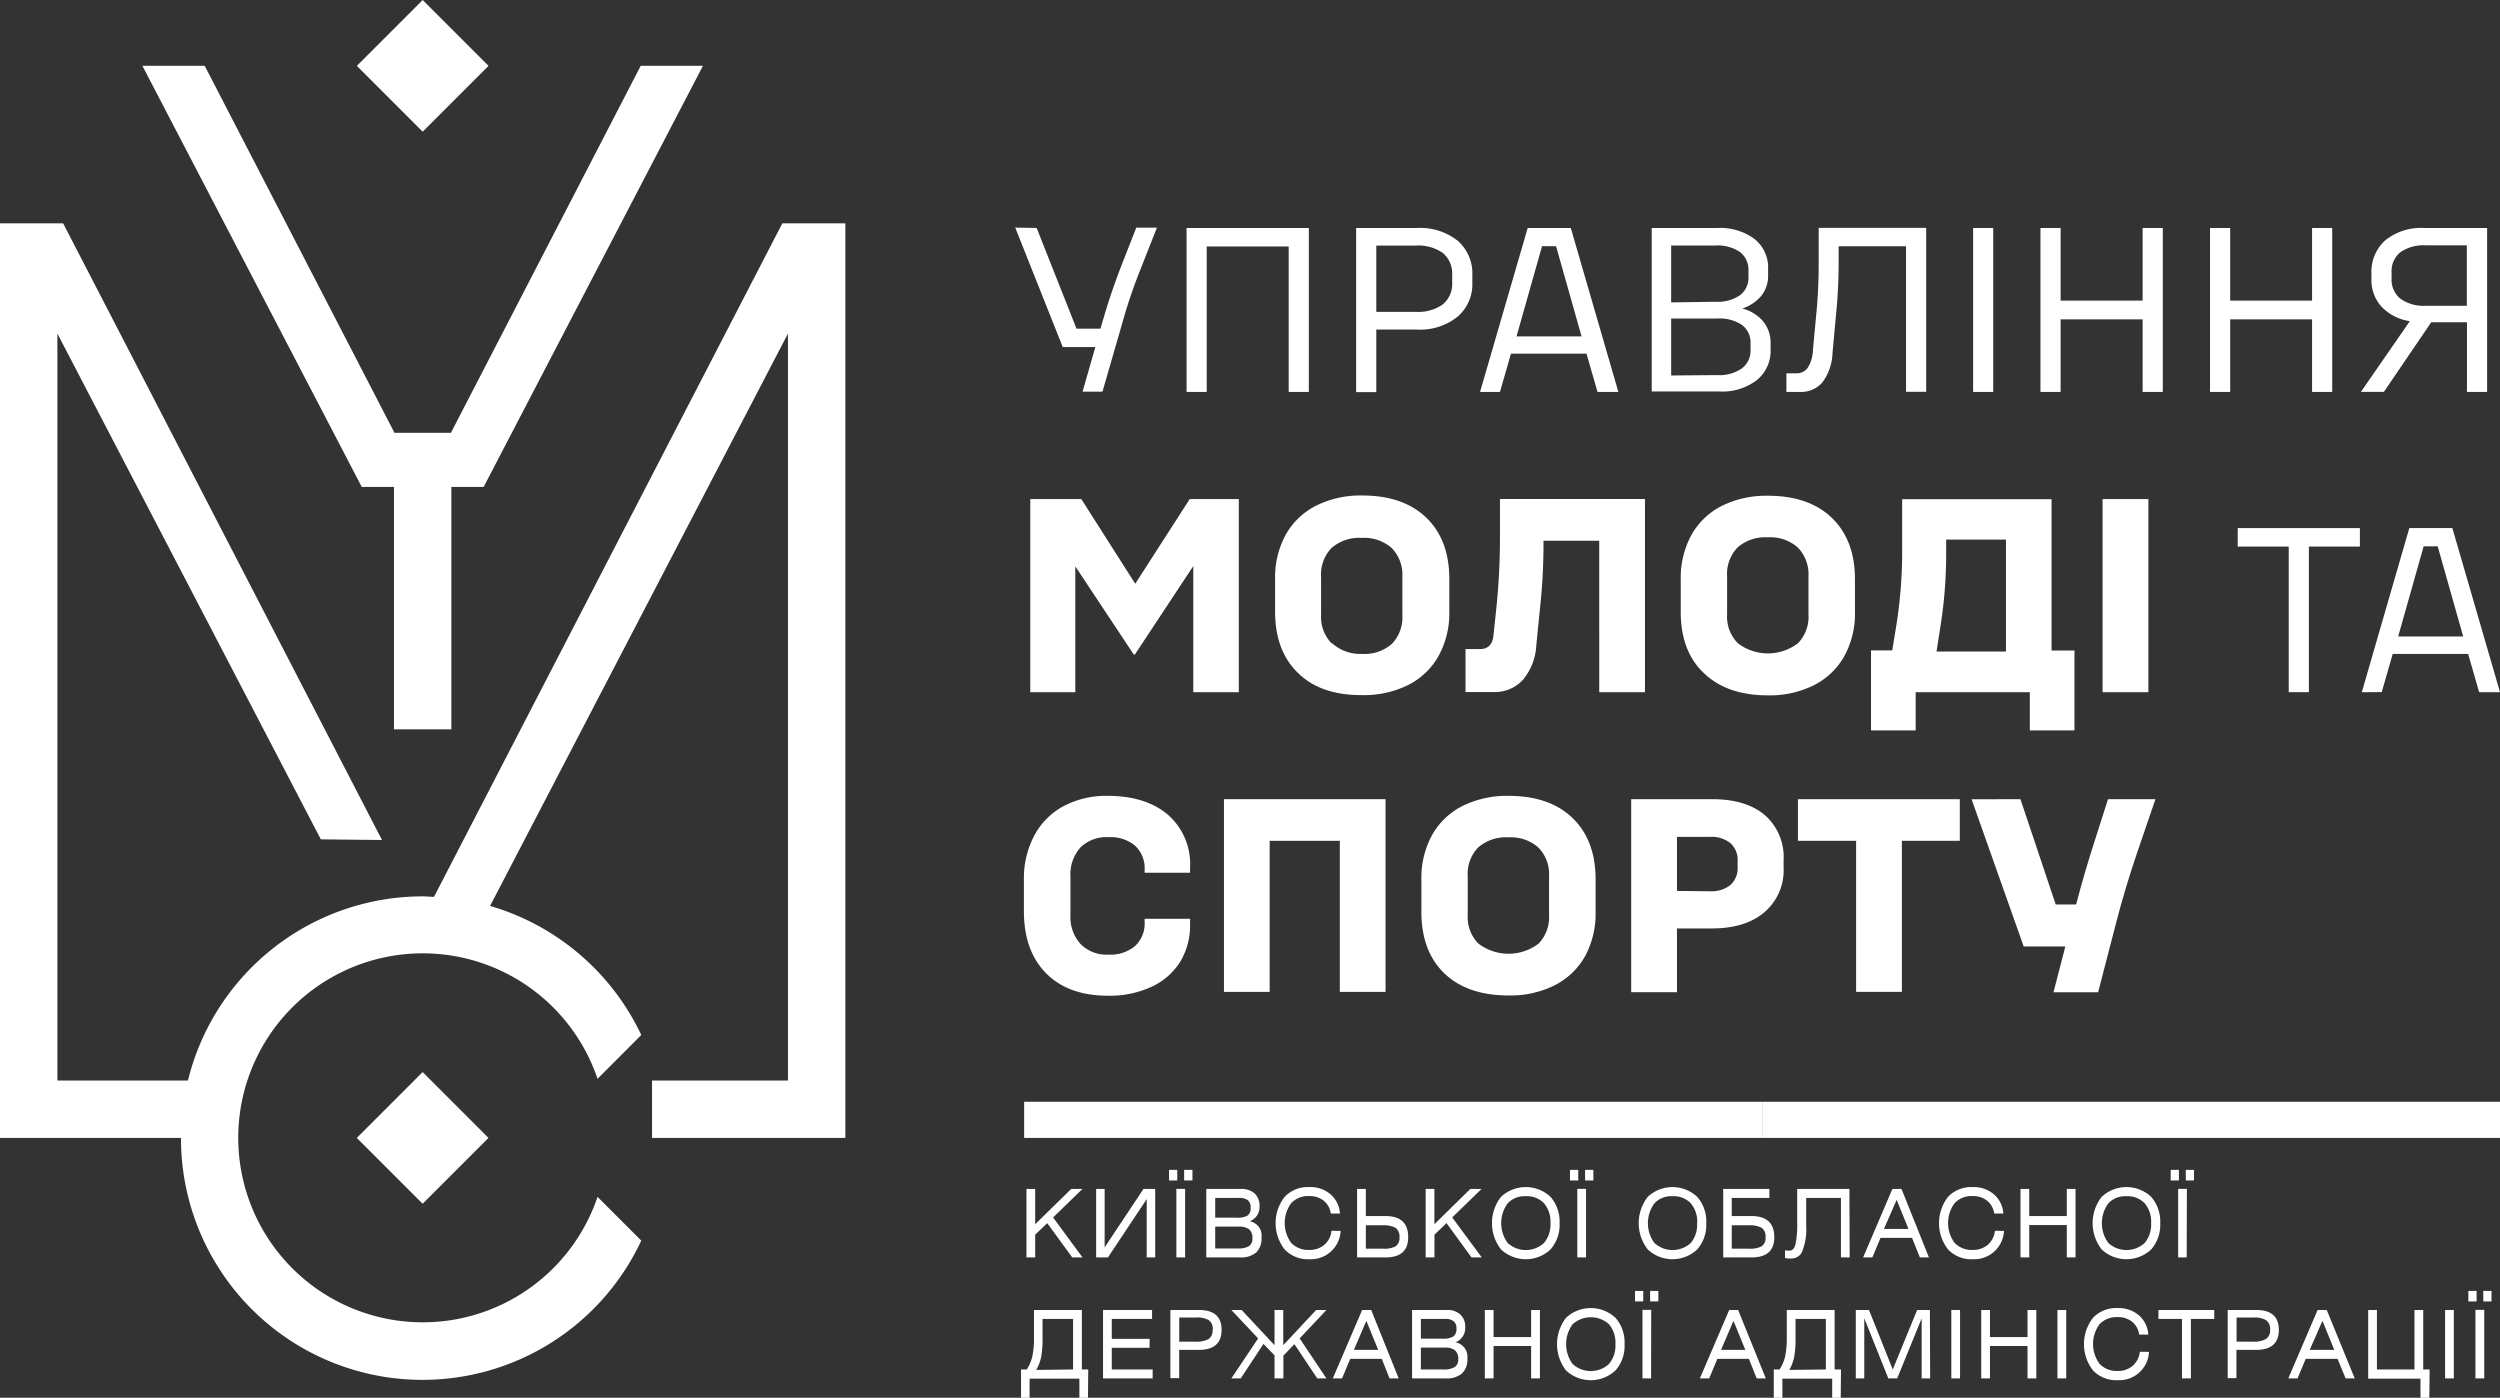
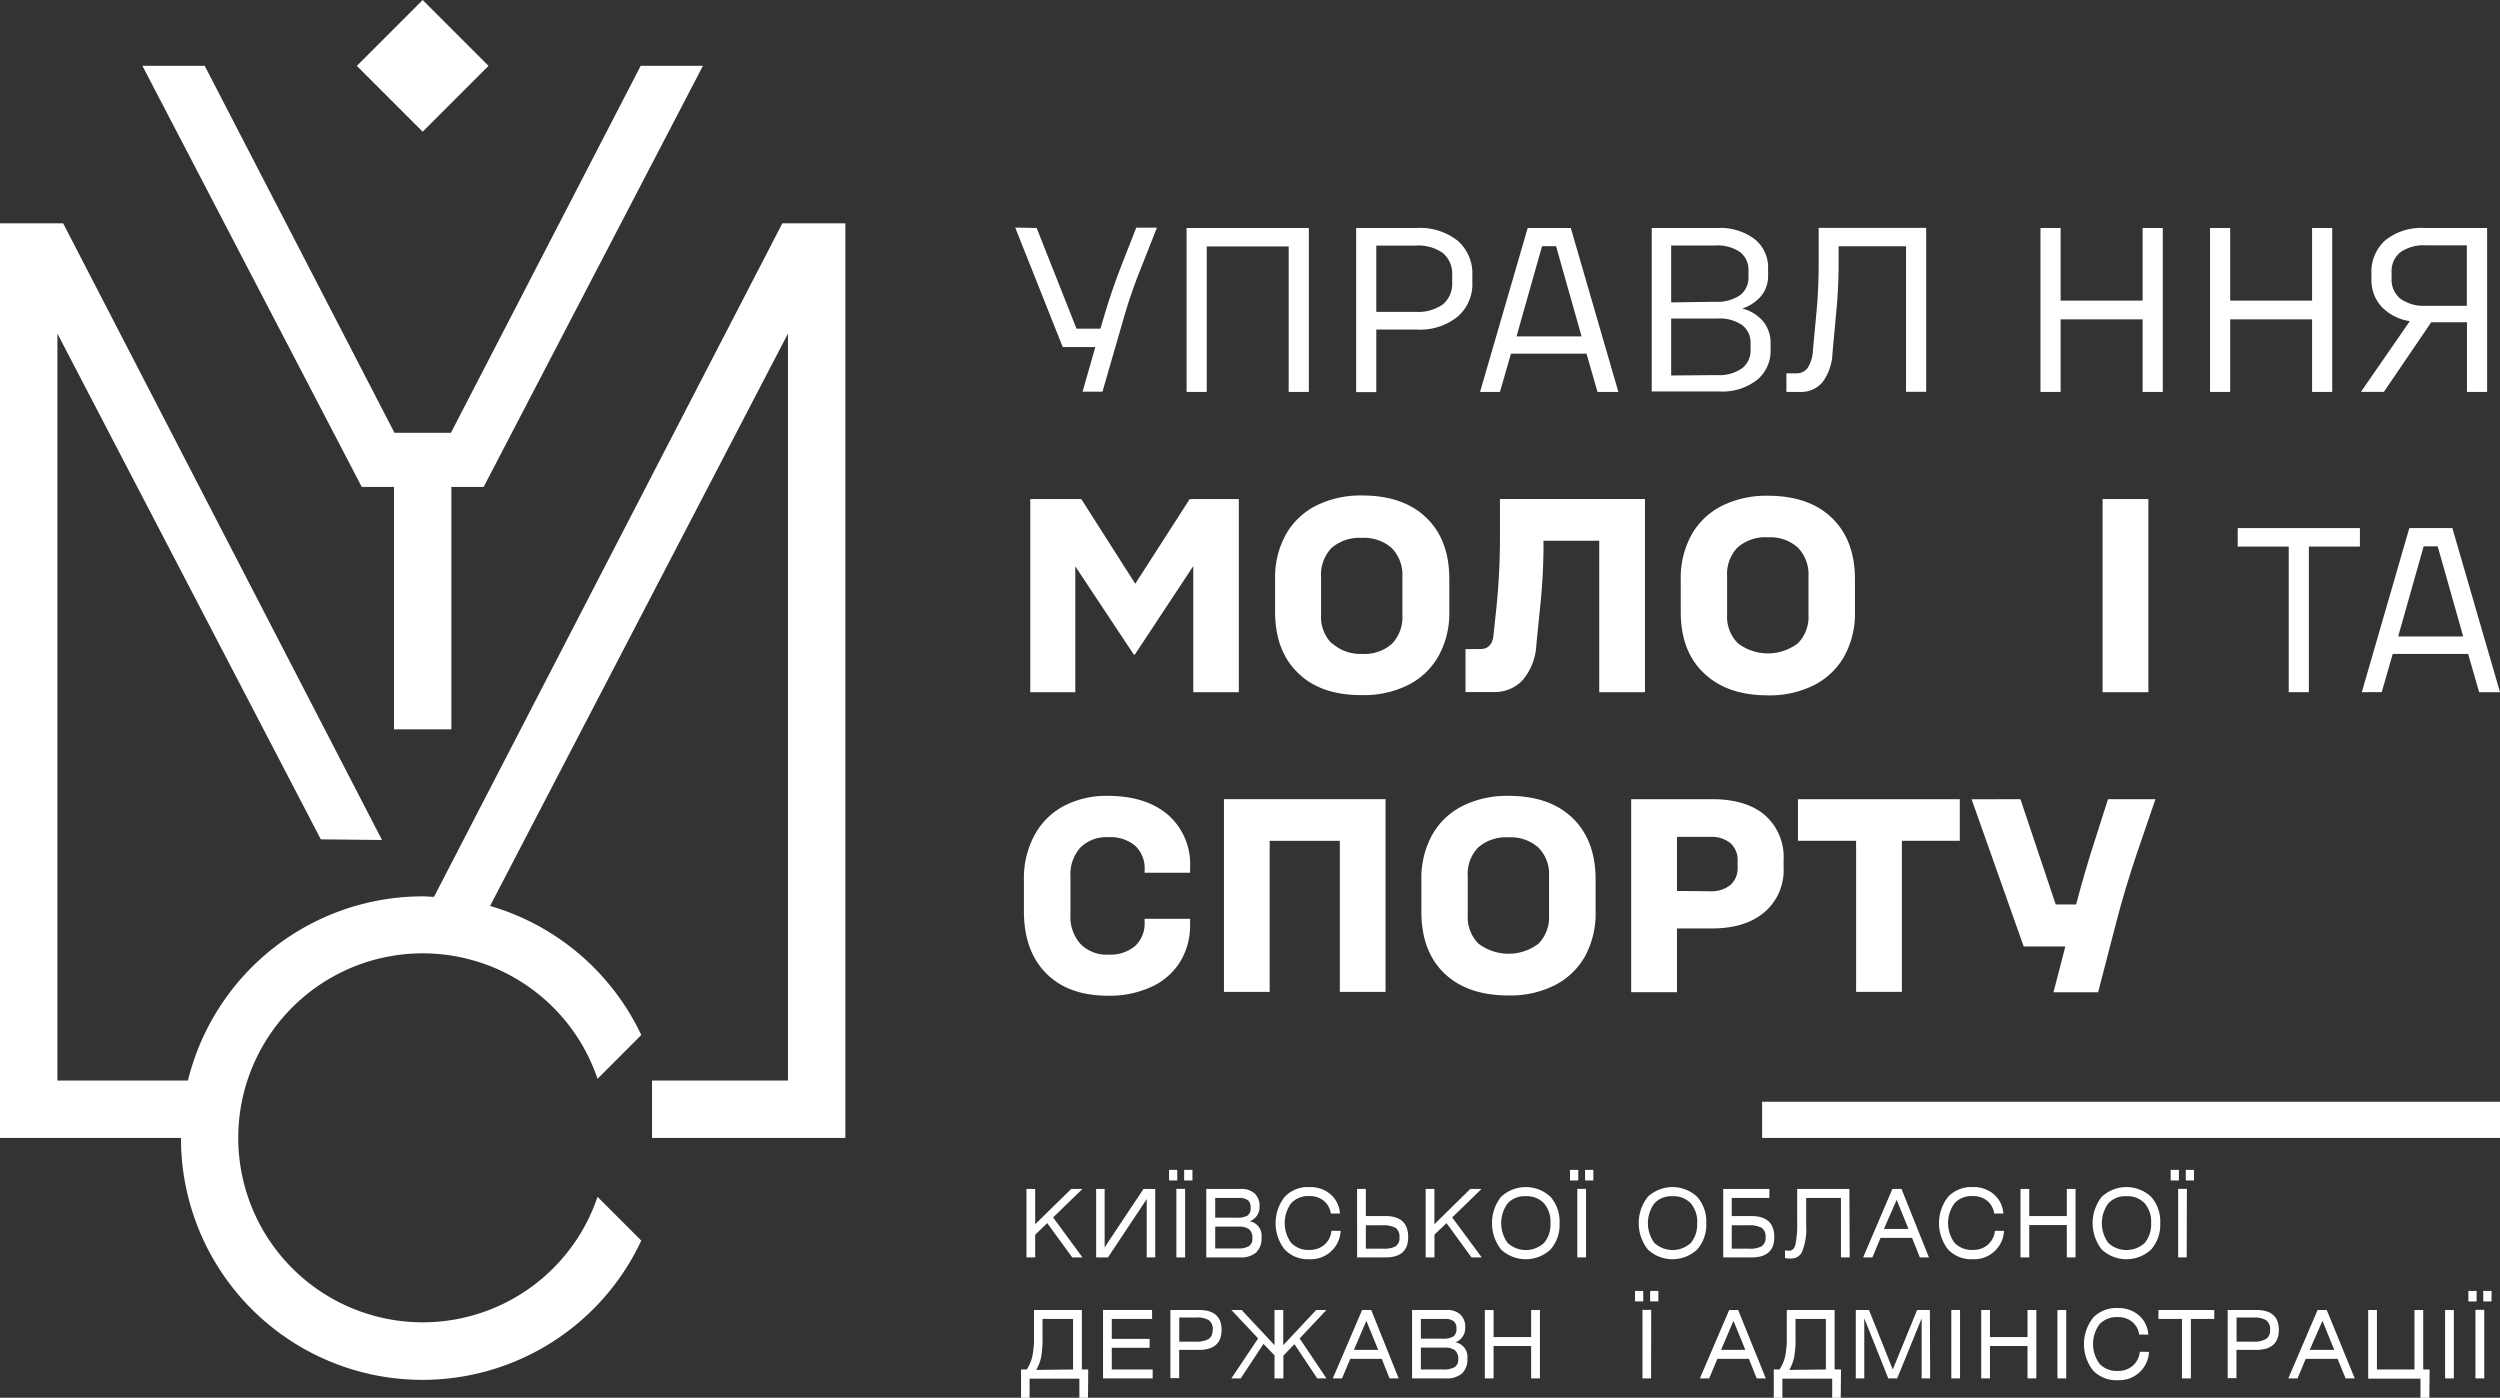
<svg xmlns="http://www.w3.org/2000/svg" id="Шар_1" data-name="Шар 1" viewBox="0 0 392.03 219.18">
  <rect x="0" y="0" width="392.03" height="219.18" fill="#333333" stroke="none" />
  <defs>
    <style>.cls-1{fill:#fff;}</style>
  </defs>
-   <rect class="cls-1" x="149.42" y="335.6" width="14.6" height="14.6" transform="translate(-287.01 46.79) rotate(-45)" />
  <path class="cls-1" d="M214,199.48h-.88L158.5,305.09c-.6,0-1.2-.07-1.8-.07a37.93,37.93,0,0,0-36.79,28.88H99.44V216.77l41.31,79.31,9.59.1-50-96.7H90.44V342.9h28.38A37.87,37.87,0,0,0,191,359l-6.86-6.86a28.93,28.93,0,1,1,0-18.51l6.86-6.87a38,38,0,0,0-23.71-20.24L214,216.77V333.9H192.69v9H223V199.48Z" transform="translate(-90.44 -164.46)" />
  <polygon class="cls-1" points="61.78 76.36 61.78 114.37 70.78 114.37 70.78 76.36 75.84 76.36 110.23 10.32 100.47 10.32 70.71 67.87 61.86 67.87 32.1 10.32 22.33 10.32 56.73 76.36 61.78 76.36" />
  <rect class="cls-1" x="149.42" y="167.49" width="14.6" height="14.6" transform="translate(-168.13 -2.45) rotate(-45)" />
  <path class="cls-1" d="M253,200.21,259.25,216H263l.52-1.76q1.17-4,2.75-8.08l2.35-6h3.24L269.16,207a80.23,80.23,0,0,0-2.71,8.05l-3.13,10.83H260.2l2-7h-5.11l-7.45-18.73Z" transform="translate(-90.44 -164.46)" />
  <path class="cls-1" d="M295.68,200.21v25.71h-3.16V203.11H279.67v22.81h-3.16V200.21Z" transform="translate(-90.44 -164.46)" />
  <path class="cls-1" d="M303.1,200.21h9.55a9.48,9.48,0,0,1,6.37,2,6.8,6.8,0,0,1,2.3,5.45v1.1a6.7,6.7,0,0,1-2.34,5.38,9.35,9.35,0,0,1-6.33,2h-6.39v9.81H303.1Zm9.33,13.15a6.66,6.66,0,0,0,4.28-1.18,4.19,4.19,0,0,0,1.45-3.45v-1.1a4.26,4.26,0,0,0-1.45-3.49,6.72,6.72,0,0,0-4.28-1.17h-6.17v10.39Z" transform="translate(-90.44 -164.46)" />
  <path class="cls-1" d="M330,200.21h6.76l7.46,25.71h-3.27l-1.73-6H327.38l-1.73,6h-3.12Zm8.45,17-4-14.14h-2.2l-4,14.14Z" transform="translate(-90.44 -164.46)" />
  <path class="cls-1" d="M349.45,200.21h10.32a9,9,0,0,1,5.8,1.73,5.68,5.68,0,0,1,2.13,4.66v1.07a4.93,4.93,0,0,1-1.06,3.17,6.46,6.46,0,0,1-3,2,6.31,6.31,0,0,1,3.27,2,5.28,5.28,0,0,1,1.18,3.47v1a5.86,5.86,0,0,1-2.17,4.76,8.85,8.85,0,0,1-5.8,1.78H349.45Zm9.92,11.57a6.34,6.34,0,0,0,3.89-1,3.43,3.43,0,0,0,1.36-2.9v-1a3.49,3.49,0,0,0-1.36-2.92,6.28,6.28,0,0,0-3.89-1H352.5v8.92Zm.36,11.5a6.2,6.2,0,0,0,3.86-1.05,3.49,3.49,0,0,0,1.36-2.92v-1a3.44,3.44,0,0,0-1.36-2.9,6.27,6.27,0,0,0-3.86-1H352.5v8.93Z" transform="translate(-90.44 -164.46)" />
  <path class="cls-1" d="M370.57,223h1.54a2.13,2.13,0,0,0,1.78-.83,5.37,5.37,0,0,0,.83-2.7l.55-5.91q.36-3.68.36-7.86v-5.51h16.86v25.71h-3.16V203.08H378.76v2.38c0,2.82-.13,5.45-.37,7.9l-.59,6.43a8.15,8.15,0,0,1-1.58,4.62,4.44,4.44,0,0,1-3.6,1.51h-2.05Z" transform="translate(-90.44 -164.46)" />
-   <path class="cls-1" d="M403,200.21v25.71h-3.15V200.21Z" transform="translate(-90.44 -164.46)" />
  <path class="cls-1" d="M413.57,200.21V211.6h12.86V200.21h3.16v25.71h-3.16V214.54H413.57v11.38h-3.16V200.21Z" transform="translate(-90.44 -164.46)" />
  <path class="cls-1" d="M440.16,200.21V211.6H453V200.21h3.16v25.71H453V214.54H440.16v11.38H437V200.21Z" transform="translate(-90.44 -164.46)" />
  <path class="cls-1" d="M463.91,212.57a6.17,6.17,0,0,1-1.6-4.35v-.85a6.6,6.6,0,0,1,2.2-5.25,9,9,0,0,1,6.1-1.91h9.84v25.71h-3.16V215h-5.61l-7.42,10.91h-3.6l7.67-11.09A7.63,7.63,0,0,1,463.91,212.57Zm2.94-1.27a6.27,6.27,0,0,0,4,1.11h6.42v-9.48h-6.42a6.4,6.4,0,0,0-4,1.08,3.81,3.81,0,0,0-1.38,3.18v.92A3.84,3.84,0,0,0,466.85,211.3Z" transform="translate(-90.44 -164.46)" />
  <path class="cls-1" d="M252,242.72h8L268.46,256,277,242.72h7.7V273h-7.14V253.23l-9.16,13.87h-.17l-9.17-13.83V273H252Z" transform="translate(-90.44 -164.46)" />
  <path class="cls-1" d="M294,270q-3.61-3.45-3.61-9.64v-5.1a14,14,0,0,1,1.66-6.94,11.33,11.33,0,0,1,4.76-4.56,15.58,15.58,0,0,1,7.24-1.6q6.44,0,10.05,3.48t3.61,9.62v5.1a13.92,13.92,0,0,1-1.67,6.94,11.3,11.3,0,0,1-4.75,4.56,15.52,15.52,0,0,1-7.24,1.6Q297.55,273.5,294,270Zm5.33-4.67A6.58,6.58,0,0,0,304,267a6.51,6.51,0,0,0,4.71-1.58,6,6,0,0,0,1.64-4.51v-6a6,6,0,0,0-1.66-4.5,6.49,6.49,0,0,0-4.69-1.6,6.62,6.62,0,0,0-4.76,1.58,6,6,0,0,0-1.64,4.52v6A5.89,5.89,0,0,0,299.28,265.37Z" transform="translate(-90.44 -164.46)" />
  <path class="cls-1" d="M320.25,266.24h2.29c1.21,0,1.9-.67,2.08-2l.43-4.07a106.84,106.84,0,0,0,.6-11.28v-6.18h22.74V273h-7.17V249.25h-8.74a93.45,93.45,0,0,1-.56,10.68l-.56,5.62a9.3,9.3,0,0,1-2.1,5.51,6,6,0,0,1-4.64,1.92h-4.37Z" transform="translate(-90.44 -164.46)" />
  <path class="cls-1" d="M357.62,270Q354,266.59,354,260.4v-5.1a14,14,0,0,1,1.67-6.94,11.3,11.3,0,0,1,4.75-4.56,15.61,15.61,0,0,1,7.24-1.6c4.29,0,7.65,1.16,10.05,3.48s3.61,5.53,3.61,9.62v5.1a13.92,13.92,0,0,1-1.66,6.94,11.33,11.33,0,0,1-4.76,4.56,15.49,15.49,0,0,1-7.24,1.6Q361.24,273.5,357.62,270Zm5.34-4.67a7.77,7.77,0,0,0,9.42,0,5.94,5.94,0,0,0,1.65-4.51v-6a6,6,0,0,0-1.67-4.5,6.47,6.47,0,0,0-4.69-1.6,6.59,6.59,0,0,0-4.75,1.58,6,6,0,0,0-1.65,4.52v6A5.9,5.9,0,0,0,363,265.37Z" transform="translate(-90.44 -164.46)" />
-   <path class="cls-1" d="M390.84,279h-7V266.45h3.33l.65-4a73.09,73.09,0,0,0,.9-11.24v-8.47h23.43v23.73h3.59V279h-7v-6h-17.9ZM405,266.63V249.08h-9.38v2.46a72,72,0,0,1-.91,11.24l-.6,3.85Z" transform="translate(-90.44 -164.46)" />
  <path class="cls-1" d="M427.33,242.72V273h-7.18V242.72Z" transform="translate(-90.44 -164.46)" />
  <path class="cls-1" d="M460.5,250.17h-8V273h-3.16V250.17h-8v-2.9H460.5Z" transform="translate(-90.44 -164.46)" />
  <path class="cls-1" d="M468.25,247.27H475L482.47,273H479.2l-1.73-6H465.65l-1.73,6H460.8Zm8.45,17-4-14.14h-2.2l-4,14.14Z" transform="translate(-90.44 -164.46)" />
  <path class="cls-1" d="M252.64,295.46a11.24,11.24,0,0,1,4.56-4.58,14.26,14.26,0,0,1,6.94-1.62q6,0,9.49,3a10.3,10.3,0,0,1,3.43,8.24v.82h-7.13v-.43a4.84,4.84,0,0,0-1.49-3.81,6,6,0,0,0-4.17-1.34,5.84,5.84,0,0,0-4.41,1.62,6.31,6.31,0,0,0-1.56,4.56v6.06a6.29,6.29,0,0,0,1.58,4.51,5.76,5.76,0,0,0,4.39,1.67,6.05,6.05,0,0,0,4.15-1.34,4.82,4.82,0,0,0,1.51-3.81v-.47h7.13v.86a10.91,10.91,0,0,1-1.57,5.9,10.33,10.33,0,0,1-4.5,3.91,15.59,15.59,0,0,1-6.81,1.39q-6.18,0-9.66-3.48T251,307.46v-5.1A14.29,14.29,0,0,1,252.64,295.46Z" transform="translate(-90.44 -164.46)" />
  <path class="cls-1" d="M307.71,289.78V320h-7.17V296.31h-11V320h-7.17V289.78Z" transform="translate(-90.44 -164.46)" />
  <path class="cls-1" d="M316.94,317.1q-3.6-3.45-3.61-9.64v-5.1a14,14,0,0,1,1.67-6.94,11.3,11.3,0,0,1,4.75-4.56,15.64,15.64,0,0,1,7.24-1.6q6.45,0,10.05,3.48t3.61,9.62v5.1A14,14,0,0,1,339,314.4a11.33,11.33,0,0,1-4.76,4.56,15.49,15.49,0,0,1-7.24,1.6Q320.55,320.56,316.94,317.1Zm5.34-4.67a7.79,7.79,0,0,0,9.43,0,6,6,0,0,0,1.64-4.51v-6.06a5.92,5.92,0,0,0-1.67-4.49,6.47,6.47,0,0,0-4.69-1.6,6.59,6.59,0,0,0-4.75,1.58,5.93,5.93,0,0,0-1.64,4.51v6.06A5.89,5.89,0,0,0,322.28,312.43Z" transform="translate(-90.44 -164.46)" />
  <path class="cls-1" d="M346.23,289.78H358.9q5.36,0,8.3,2.51a8.72,8.72,0,0,1,2.93,7v1.21a8.65,8.65,0,0,1-3,7c-2,1.7-4.75,2.55-8.23,2.55h-5.49v10h-7.18Zm12.36,14.44a4.75,4.75,0,0,0,3.22-1,3.52,3.52,0,0,0,1.11-2.79v-.95a3.52,3.52,0,0,0-1.11-2.79,4.7,4.7,0,0,0-3.22-1h-5.18v8.48Z" transform="translate(-90.44 -164.46)" />
  <path class="cls-1" d="M397.76,296.31h-9.08V320H381.5V296.31h-9.12v-6.53h25.38Z" transform="translate(-90.44 -164.46)" />
  <path class="cls-1" d="M407.27,289.78l5.53,16.51H416q1.38-5.27,3-10.24l2-6.27h7.44l-2.9,8.47c-1.26,3.75-2.35,7.35-3.24,10.81l-2.85,11h-7l1.86-7.18h-6.53l-8.17-23.08Z" transform="translate(-90.44 -164.46)" />
  <path class="cls-1" d="M260.19,361.64h-1.61l-3.92-5.38-1.89,1.81v3.57H251.4V350.9h1.37v5.53l5.65-5.53h1.76l-4.6,4.47Z" transform="translate(-90.44 -164.46)" />
  <path class="cls-1" d="M271.59,361.64h-1.33v-9.15l-6.08,9.15h-1.85V350.9h1.33v9.16l6.09-9.16h1.84Z" transform="translate(-90.44 -164.46)" />
  <path class="cls-1" d="M275.05,349.57h-1.29v-1.66h1.29Zm1.23,12.07h-1.37V350.89h1.37Zm1.15-12.07h-1.3v-1.66h1.3Z" transform="translate(-90.44 -164.46)" />
  <path class="cls-1" d="M288.26,358.5a3.05,3.05,0,0,1-.84,2.37,3.72,3.72,0,0,1-2.57.77H279.6V350.9H285a3.12,3.12,0,0,1,2.19.71,2.64,2.64,0,0,1,.76,2,2.37,2.37,0,0,1-1.54,2.36A2.27,2.27,0,0,1,288.26,358.5Zm-1.71-4.66a1.42,1.42,0,0,0-.44-1.18,2.28,2.28,0,0,0-1.41-.35H281v3.1h3.44a3.06,3.06,0,0,0,1.64-.34A1.37,1.37,0,0,0,286.55,353.84Zm.28,4.78a1.71,1.71,0,0,0-.5-1.38,2.49,2.49,0,0,0-1.6-.43H281v3.42h3.56a3.19,3.19,0,0,0,1.75-.37A1.37,1.37,0,0,0,286.83,358.62Z" transform="translate(-90.44 -164.46)" />
  <path class="cls-1" d="M300.67,357.48a4.67,4.67,0,0,1-4.91,4.44,5,5,0,0,1-3.87-1.53,6.7,6.7,0,0,1,0-8.25,5,5,0,0,1,3.89-1.53,4.84,4.84,0,0,1,3.33,1.15,4.34,4.34,0,0,1,1.45,3h-1.43a3.15,3.15,0,0,0-1.1-2,3.46,3.46,0,0,0-2.27-.74,3.63,3.63,0,0,0-2.85,1.12,5.26,5.26,0,0,0,0,6.21,3.68,3.68,0,0,0,2.86,1.11,3.44,3.44,0,0,0,2.35-.81,3.28,3.28,0,0,0,1.11-2.19Z" transform="translate(-90.44 -164.46)" />
  <path class="cls-1" d="M311.26,358.47q0,3.16-3.54,3.17h-4.47V350.9h1.37v4.25h3.06Q311.27,355.15,311.26,358.47Zm-1.37,0a1.63,1.63,0,0,0-.62-1.48,4.14,4.14,0,0,0-2.1-.39h-2.55v3.67h2.63a4.12,4.12,0,0,0,2-.34A1.57,1.57,0,0,0,309.89,358.43Z" transform="translate(-90.44 -164.46)" />
  <path class="cls-1" d="M322.8,361.64h-1.61l-3.92-5.38-1.89,1.81v3.57H314V350.9h1.37v5.53L321,350.9h1.76l-4.6,4.47Z" transform="translate(-90.44 -164.46)" />
  <path class="cls-1" d="M335,356.26a5.87,5.87,0,0,1-1.42,4.13,5.68,5.68,0,0,1-7.76,0,6.7,6.7,0,0,1,0-8.25,5.68,5.68,0,0,1,7.76,0A5.86,5.86,0,0,1,335,356.26Zm-1.43,0a4.44,4.44,0,0,0-1-3.1,3.69,3.69,0,0,0-2.86-1.12,3.63,3.63,0,0,0-2.85,1.12,5.26,5.26,0,0,0,0,6.21,4.21,4.21,0,0,0,5.7,0A4.45,4.45,0,0,0,333.57,356.26Z" transform="translate(-90.44 -164.46)" />
  <path class="cls-1" d="M337.93,349.57h-1.3v-1.66h1.3Zm1.22,12.07h-1.37V350.89h1.37Zm1.15-12.07H339v-1.66h1.29Z" transform="translate(-90.44 -164.46)" />
  <path class="cls-1" d="M358,356.26a5.82,5.82,0,0,1-1.42,4.13,5.67,5.67,0,0,1-7.75,0,6.7,6.7,0,0,1,0-8.25,5.67,5.67,0,0,1,7.75,0A5.81,5.81,0,0,1,358,356.26Zm-1.42,0a4.44,4.44,0,0,0-1-3.1,3.69,3.69,0,0,0-2.86-1.12,3.62,3.62,0,0,0-2.85,1.12,5.24,5.24,0,0,0,0,6.21,4.23,4.23,0,0,0,5.71,0A4.45,4.45,0,0,0,356.56,356.26Z" transform="translate(-90.44 -164.46)" />
  <path class="cls-1" d="M368.67,358.47q0,3.16-3.54,3.17h-4.47V350.9h7.24v1.41H362v2.84h3.06Q368.68,355.15,368.67,358.47Zm-1.37,0a1.63,1.63,0,0,0-.62-1.48,4.14,4.14,0,0,0-2.1-.39H362v3.67h2.63a4.12,4.12,0,0,0,2-.34A1.57,1.57,0,0,0,367.3,358.43Z" transform="translate(-90.44 -164.46)" />
  <path class="cls-1" d="M380.49,361.64h-1.37v-9.33h-5.45v4.33a9.3,9.3,0,0,1-.67,4.17,1.83,1.83,0,0,1-1.72,1l-.43,0-.5-.08v-1.21a2.72,2.72,0,0,0,.64.06c.51,0,.86-.34,1-1a14.89,14.89,0,0,0,.27-3.39V350.9h8.19Z" transform="translate(-90.44 -164.46)" />
  <path class="cls-1" d="M392.92,361.64H391.5l-1.23-3.07h-4.94l-1.28,3.07H382.6l4.59-10.74h1.43Zm-3.21-4.47-1.85-4.56-2,4.56Z" transform="translate(-90.44 -164.46)" />
  <path class="cls-1" d="M404.69,357.48a4.67,4.67,0,0,1-4.9,4.44,5,5,0,0,1-3.87-1.53,6.7,6.7,0,0,1,0-8.25,5,5,0,0,1,3.88-1.53,4.84,4.84,0,0,1,3.33,1.15,4.35,4.35,0,0,1,1.46,3h-1.43a3.15,3.15,0,0,0-1.1-2,3.48,3.48,0,0,0-2.27-.74,3.62,3.62,0,0,0-2.85,1.12,5.24,5.24,0,0,0,0,6.21,3.7,3.7,0,0,0,2.86,1.11,3.47,3.47,0,0,0,2.36-.81,3.36,3.36,0,0,0,1.11-2.19Z" transform="translate(-90.44 -164.46)" />
  <path class="cls-1" d="M415.91,361.64h-1.37v-5.08h-5.89v5.08h-1.37V350.9h1.37v4.25h5.89V350.9h1.37Z" transform="translate(-90.44 -164.46)" />
  <path class="cls-1" d="M429.19,356.26a5.87,5.87,0,0,1-1.42,4.13,5.68,5.68,0,0,1-7.76,0,6.7,6.7,0,0,1,0-8.25,5.68,5.68,0,0,1,7.76,0A5.86,5.86,0,0,1,429.19,356.26Zm-1.43,0a4.44,4.44,0,0,0-1-3.1,3.69,3.69,0,0,0-2.86-1.12,3.65,3.65,0,0,0-2.85,1.12,5.26,5.26,0,0,0,0,6.21,4.21,4.21,0,0,0,5.7,0A4.45,4.45,0,0,0,427.76,356.26Z" transform="translate(-90.44 -164.46)" />
  <path class="cls-1" d="M432.12,349.57h-1.29v-1.66h1.29Zm1.22,12.07H432V350.89h1.37Zm1.15-12.07H433.2v-1.66h1.29Z" transform="translate(-90.44 -164.46)" />
  <path class="cls-1" d="M261.05,383.65H259.7v-3h-7.81v3h-1.34v-4.44h.9a6.8,6.8,0,0,0,.84-1.91,13.52,13.52,0,0,0,.29-3.19v-4.23h7.51v9.33h1Zm-2.34-4.44v-7.93h-4.79v3a15.88,15.88,0,0,1-.22,3,6.57,6.57,0,0,1-.77,2Z" transform="translate(-90.44 -164.46)" />
  <path class="cls-1" d="M271.19,380.61h-7.78V369.88h7.69v1.4h-6.32v3.13h5.93v1.4h-5.93v3.4h6.41Z" transform="translate(-90.44 -164.46)" />
  <path class="cls-1" d="M282,373c0,2.1-1.2,3.14-3.59,3.14h-3.06v4.43h-1.38V369.88h4.47Q282,369.88,282,373Zm-1.38,0a1.72,1.72,0,0,0-.62-1.52,3.67,3.67,0,0,0-2-.42h-2.64v3.79h2.54a4,4,0,0,0,2.08-.42A1.56,1.56,0,0,0,280.58,373.08Z" transform="translate(-90.44 -164.46)" />
  <path class="cls-1" d="M298.44,380.61H297l-3.58-5.37-1.73,1.8v3.57H290.3V377l-1.73-1.8L285,380.61h-1.47l4.2-6.27-4.2-4.46h1.61l5.16,5.52v-5.52h1.37v5.52l5.16-5.52h1.61l-4.2,4.46Z" transform="translate(-90.44 -164.46)" />
  <path class="cls-1" d="M309.77,380.61h-1.43l-1.22-3.06h-4.95l-1.28,3.06h-1.45l4.6-10.73h1.42Zm-3.21-4.47-1.86-4.56-1.95,4.56Z" transform="translate(-90.44 -164.46)" />
  <path class="cls-1" d="M320.54,377.47a3.05,3.05,0,0,1-.84,2.37,3.69,3.69,0,0,1-2.58.77h-5.25V369.88h5.39a3,3,0,0,1,2.18.71,2.56,2.56,0,0,1,.76,2,2.37,2.37,0,0,1-1.53,2.36A2.29,2.29,0,0,1,320.54,377.47Zm-1.71-4.65a1.43,1.43,0,0,0-.44-1.18,2.21,2.21,0,0,0-1.41-.36h-3.73v3.1h3.43a3,3,0,0,0,1.65-.34A1.38,1.38,0,0,0,318.83,372.82Zm.28,4.77a1.72,1.72,0,0,0-.51-1.38,2.47,2.47,0,0,0-1.6-.43h-3.75v3.43h3.55a3.21,3.21,0,0,0,1.76-.38A1.37,1.37,0,0,0,319.11,377.59Z" transform="translate(-90.44 -164.46)" />
  <path class="cls-1" d="M331.92,380.61h-1.38v-5.08h-5.89v5.08h-1.37V369.88h1.37v4.25h5.89v-4.25h1.38Z" transform="translate(-90.44 -164.46)" />
-   <path class="cls-1" d="M345.19,375.24a5.81,5.81,0,0,1-1.42,4.12,5.68,5.68,0,0,1-7.76,0,6.74,6.74,0,0,1,0-8.25,5.68,5.68,0,0,1,7.76,0A5.82,5.82,0,0,1,345.19,375.24Zm-1.43,0a4.49,4.49,0,0,0-1-3.11,4.24,4.24,0,0,0-5.72,0,5.26,5.26,0,0,0,0,6.21,4.2,4.2,0,0,0,5.71,0A4.48,4.48,0,0,0,343.76,375.24Z" transform="translate(-90.44 -164.46)" />
  <path class="cls-1" d="M348.12,368.54h-1.29v-1.65h1.29Zm1.23,12.07H348V369.86h1.37Zm1.14-12.07H349.2v-1.65h1.29Z" transform="translate(-90.44 -164.46)" />
  <path class="cls-1" d="M367.34,380.61h-1.43l-1.22-3.06h-4.95l-1.28,3.06H357l4.6-10.73H363Zm-3.21-4.47-1.86-4.56-1.95,4.56Z" transform="translate(-90.44 -164.46)" />
  <path class="cls-1" d="M379.09,383.65h-1.34v-3h-7.81v3h-1.35v-4.44h.91a6.8,6.8,0,0,0,.84-1.91,14.07,14.07,0,0,0,.29-3.19v-4.23h7.5v9.33h1Zm-2.33-4.44v-7.93H372v3a15.06,15.06,0,0,1-.22,3,6.55,6.55,0,0,1-.76,2Z" transform="translate(-90.44 -164.46)" />
  <path class="cls-1" d="M393.11,380.61h-1.33V371.2l-3.84,9.41h-1.39l-3.77-9.43v9.43h-1.33V369.88h2.07l3.73,9.33,3.82-9.33h2Z" transform="translate(-90.44 -164.46)" />
  <path class="cls-1" d="M397.8,380.61h-1.37V369.88h1.37Z" transform="translate(-90.44 -164.46)" />
  <path class="cls-1" d="M409.76,380.61h-1.38v-5.08h-5.89v5.08h-1.37V369.88h1.37v4.25h5.89v-4.25h1.38Z" transform="translate(-90.44 -164.46)" />
  <path class="cls-1" d="M414.45,380.61h-1.38V369.88h1.38Z" transform="translate(-90.44 -164.46)" />
  <path class="cls-1" d="M427.43,376.45a4.67,4.67,0,0,1-4.91,4.44,5,5,0,0,1-3.87-1.53,6.7,6.7,0,0,1,0-8.25,5,5,0,0,1,3.89-1.53,4.84,4.84,0,0,1,3.33,1.16,4.34,4.34,0,0,1,1.45,3h-1.43a3.1,3.1,0,0,0-1.1-2,3.39,3.39,0,0,0-2.27-.74,3.68,3.68,0,0,0-2.85,1.11,5.26,5.26,0,0,0,0,6.21,3.69,3.69,0,0,0,2.86,1.12,3.4,3.4,0,0,0,2.35-.82,3.28,3.28,0,0,0,1.11-2.19Z" transform="translate(-90.44 -164.46)" />
  <path class="cls-1" d="M437.66,371.28H434v9.33H432.6v-9.33h-3.69v-1.4h8.75Z" transform="translate(-90.44 -164.46)" />
  <path class="cls-1" d="M447.79,373c0,2.1-1.2,3.14-3.58,3.14h-3.07v4.43h-1.37V369.88h4.46Q447.79,369.88,447.79,373Zm-1.37,0a1.74,1.74,0,0,0-.62-1.52,3.73,3.73,0,0,0-2-.42h-2.64v3.79h2.55a3.91,3.91,0,0,0,2.07-.42A1.57,1.57,0,0,0,446.42,373.08Z" transform="translate(-90.44 -164.46)" />
  <path class="cls-1" d="M459.69,380.61h-1.43L457,377.55h-5l-1.28,3.06h-1.45l4.6-10.73h1.43Zm-3.21-4.47-1.85-4.56-2,4.56Z" transform="translate(-90.44 -164.46)" />
  <path class="cls-1" d="M471.39,383.65H470v-3H461.8V369.88h1.37v9.33h5.89v-9.33h1.37v9.33h1Z" transform="translate(-90.44 -164.46)" />
  <path class="cls-1" d="M475.23,380.61h-1.37V369.88h1.37Z" transform="translate(-90.44 -164.46)" />
  <path class="cls-1" d="M478.8,368.54h-1.29v-1.65h1.29ZM480,380.61h-1.38V369.86H480Zm1.14-12.07h-1.29v-1.65h1.29Z" transform="translate(-90.44 -164.46)" />
-   <rect class="cls-1" x="160.6" y="172.77" width="115.71" height="5.67" />
  <rect class="cls-1" x="276.32" y="172.77" width="115.71" height="5.67" />
</svg>